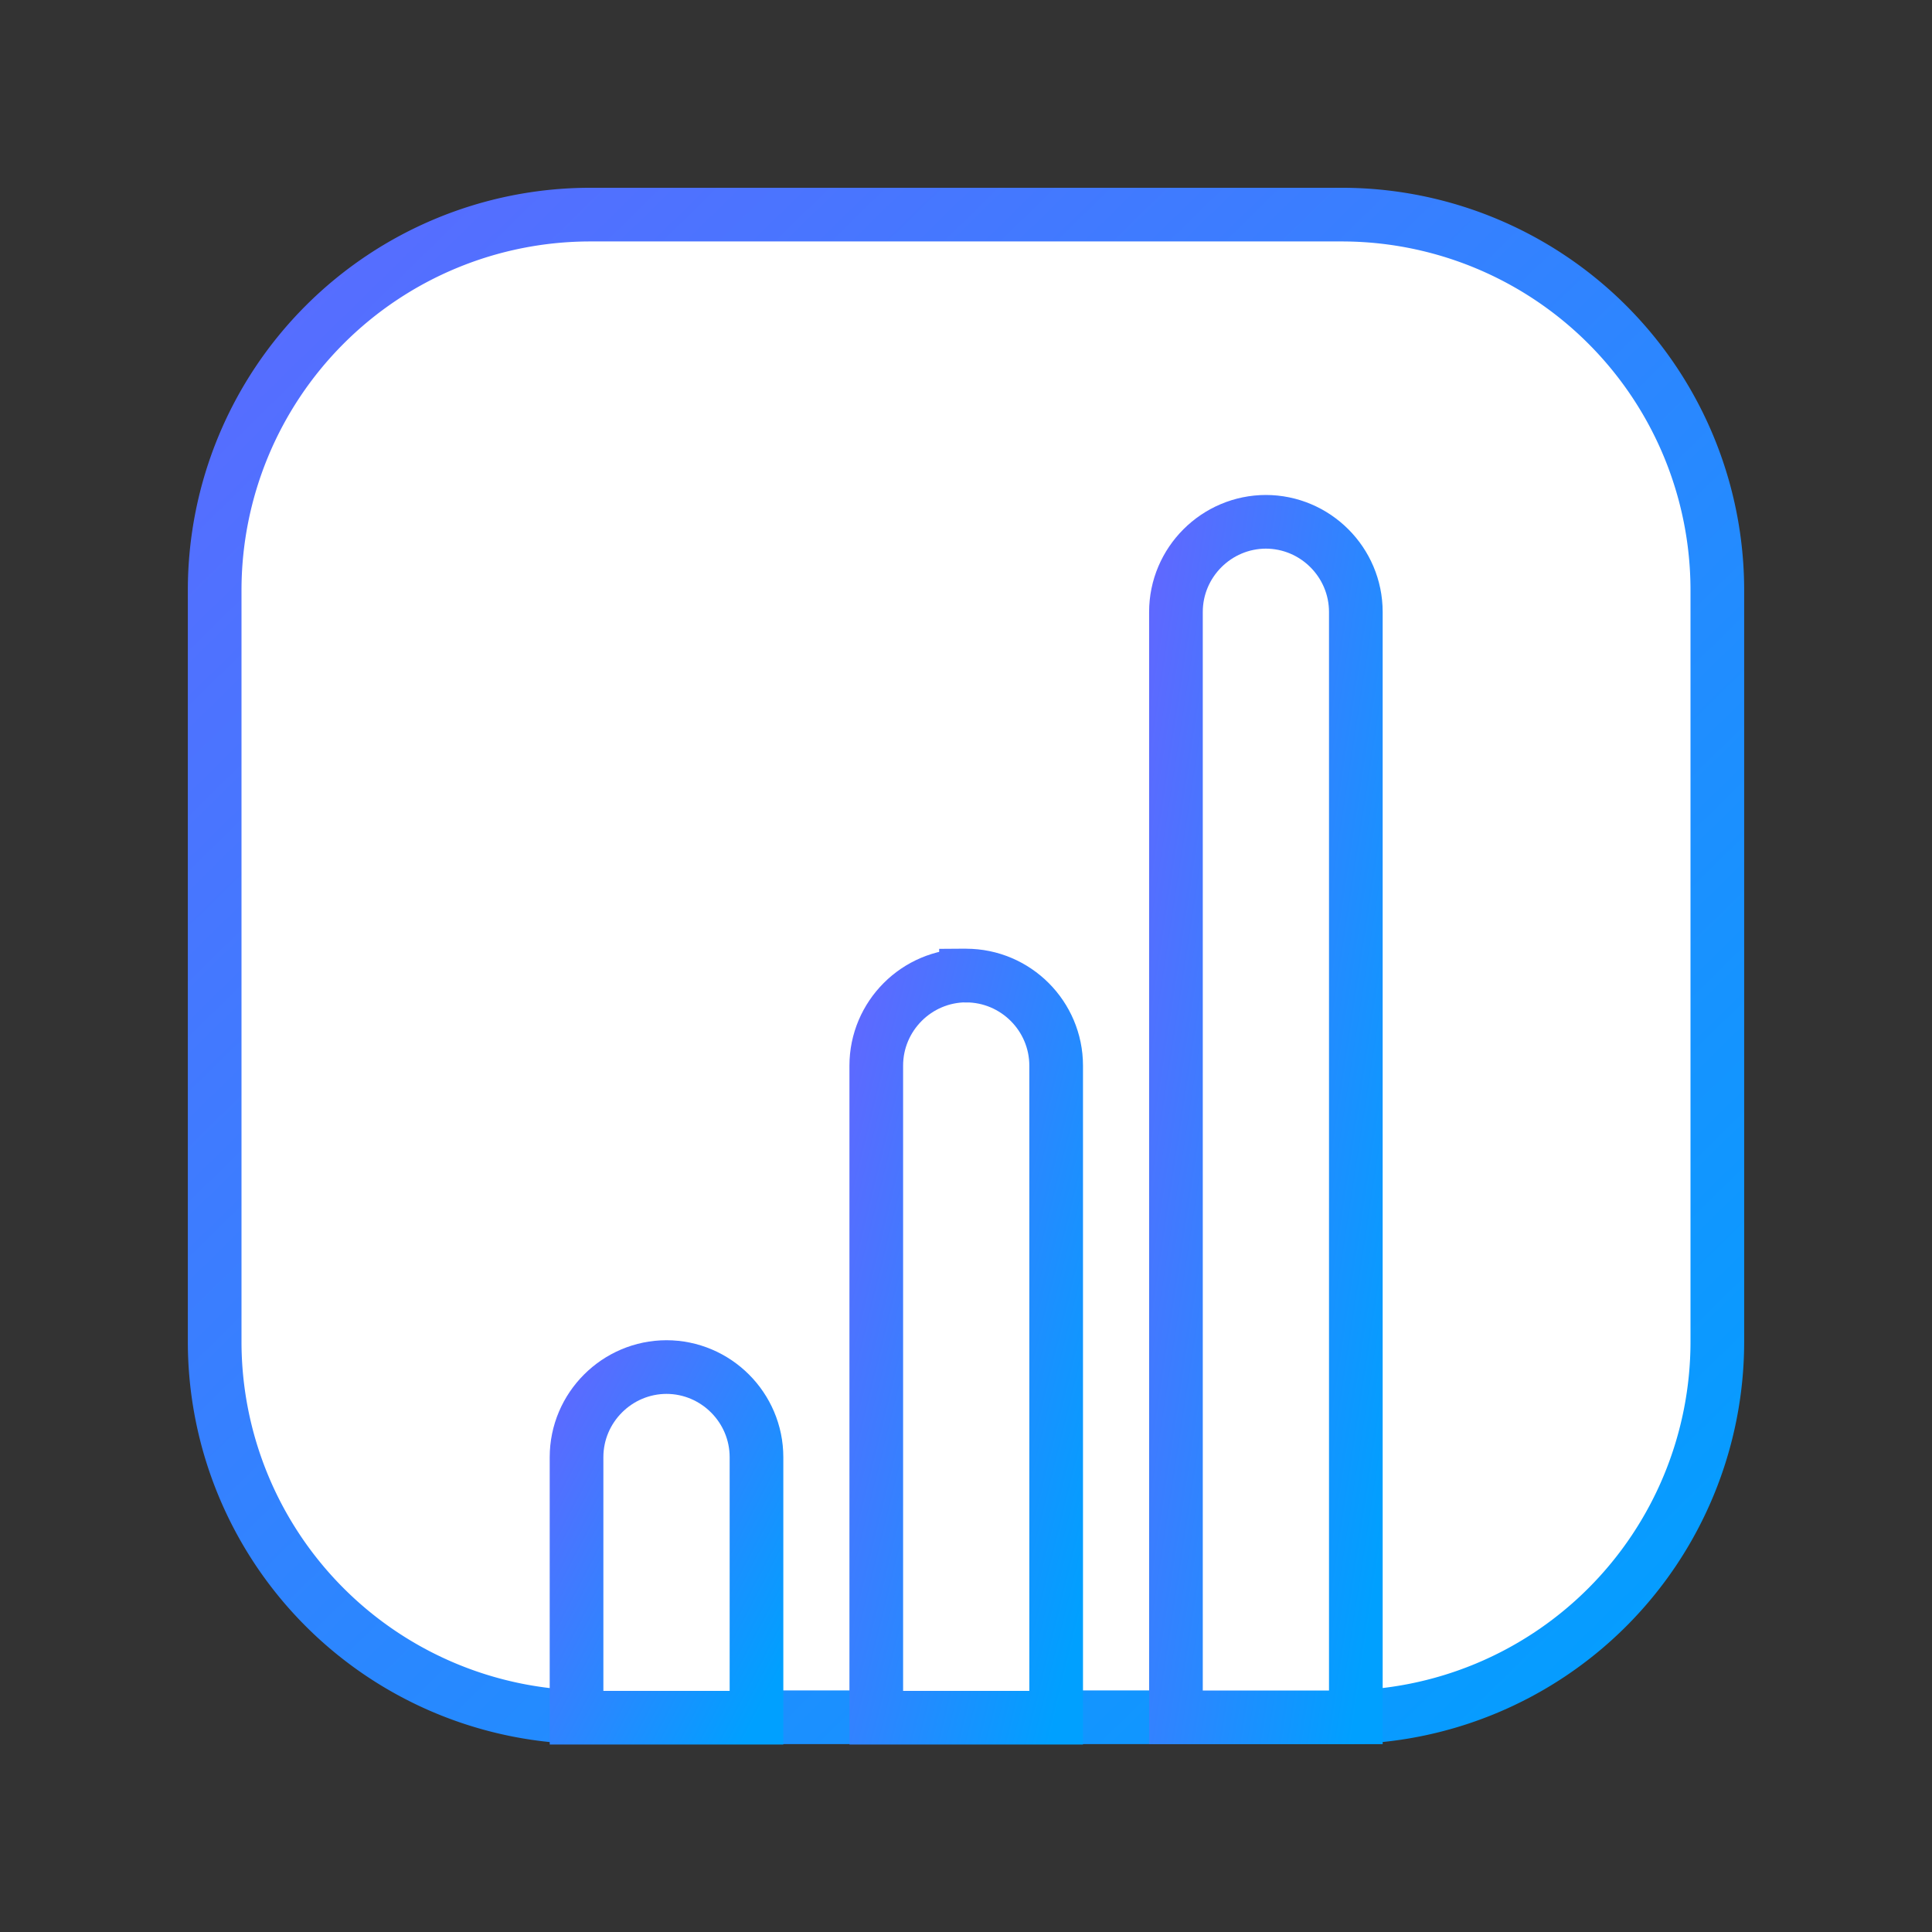
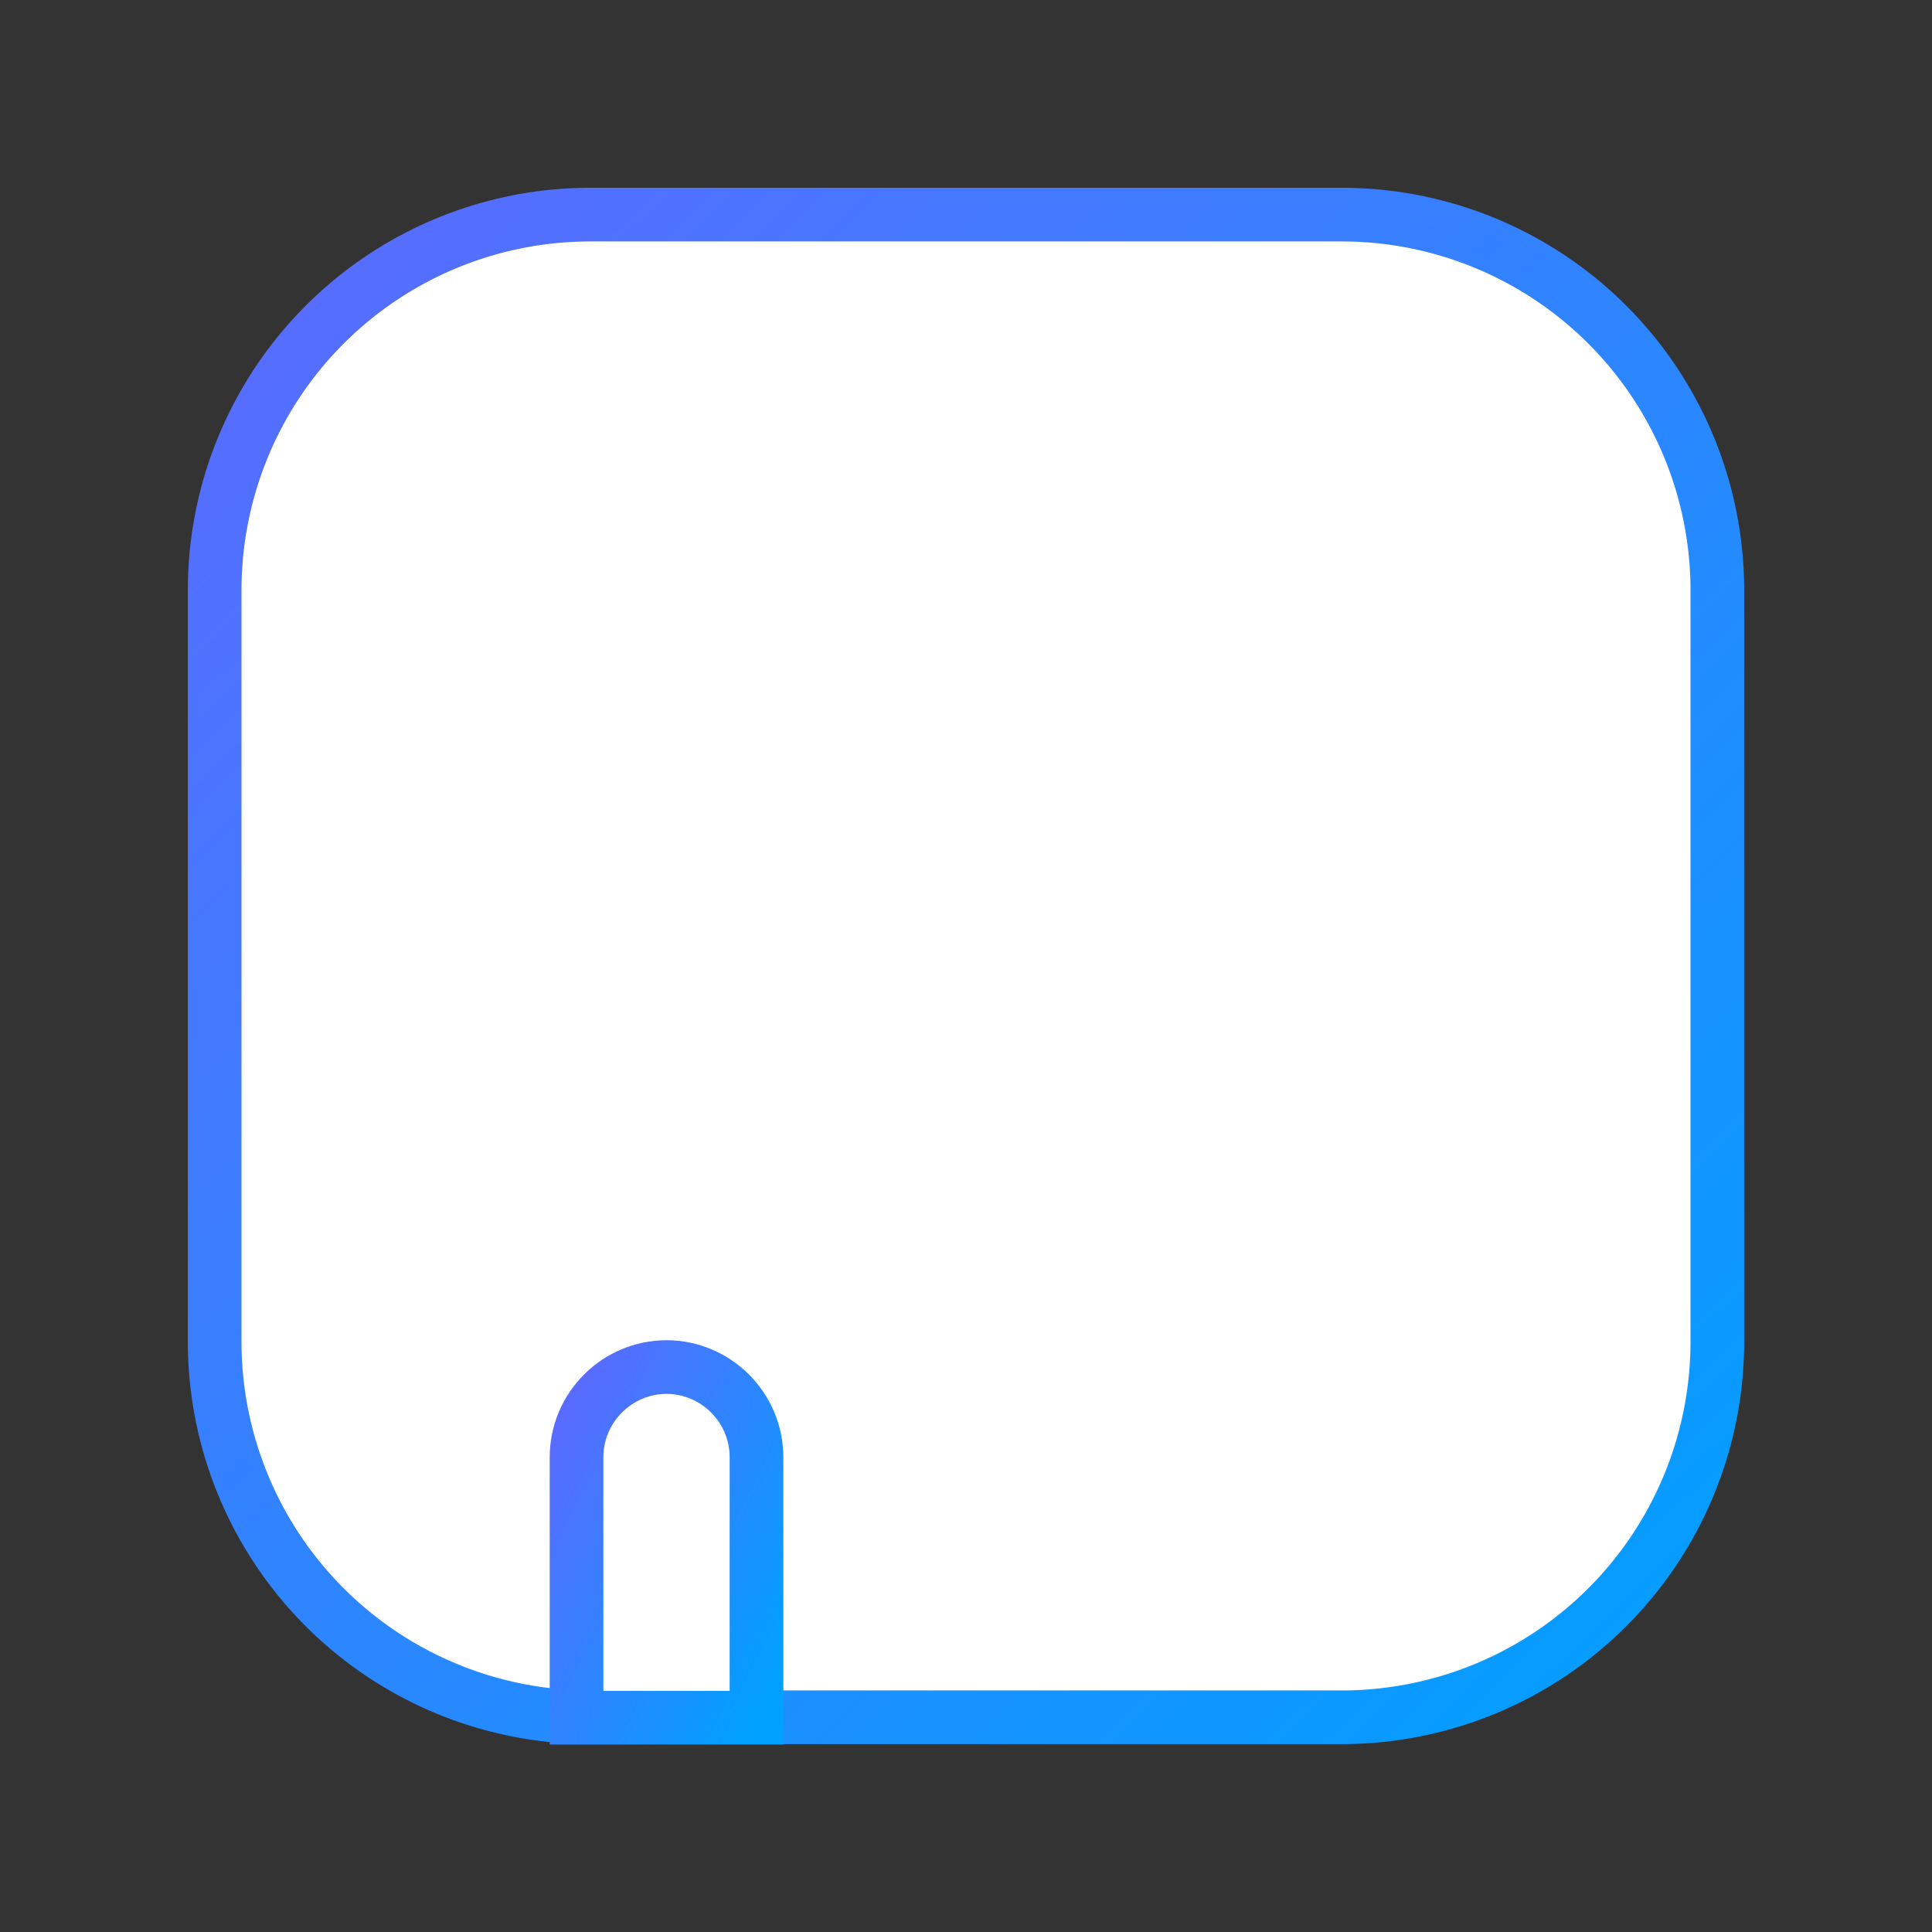
<svg xmlns="http://www.w3.org/2000/svg" width="36" height="36" fill="none" viewBox="0 0 36 36">
  <rect x="0" y="0" width="36" height="36" fill="#333333" stroke="none" />
  <path fill="#fff" stroke="url(#a)" stroke-miterlimit="10" d="M25 3.999H11a7 7 0 0 0-7 7v14a7 7 0 0 0 7 7h14a7 7 0 0 0 7-7v-14a7 7 0 0 0-7-7Z" />
  <path fill="#fff" stroke="url(#b)" stroke-miterlimit="10" d="M12.416 25.473c.925 0 1.68.755 1.68 1.68v4.854h-3.353v-4.854c0-.925.755-1.68 1.68-1.68h-.007Z" />
-   <path fill="#fff" stroke="url(#c)" stroke-miterlimit="10" d="M18 18.178c.926 0 1.68.754 1.68 1.68v12.149h-3.352v-12.15c0-.925.754-1.68 1.68-1.68H18Z" />
-   <path fill="#fff" stroke="url(#d)" stroke-miterlimit="10" d="M23.584 9.723c.926 0 1.68.755 1.68 1.68V32h-3.352V11.403c0-.925.755-1.68 1.68-1.68h-.008Z" />
  <defs>
    <linearGradient id="a" x1="32" x2="-13.733" y1="31.999" y2="-14.668" gradientUnits="userSpaceOnUse">
      <stop stop-color="#00A0FF" />
      <stop offset="1" stop-color="#9747FF" />
    </linearGradient>
    <linearGradient id="b" x1="14.096" x2="5.324" y1="32.007" y2="27.414" gradientUnits="userSpaceOnUse">
      <stop stop-color="#00A0FF" />
      <stop offset="1" stop-color="#9747FF" />
    </linearGradient>
    <linearGradient id="c" x1="19.68" x2="9.148" y1="32.007" y2="29.402" gradientUnits="userSpaceOnUse">
      <stop stop-color="#00A0FF" />
      <stop offset="1" stop-color="#9747FF" />
    </linearGradient>
    <linearGradient id="d" x1="25.264" x2="14.346" y1="31.999" y2="30.322" gradientUnits="userSpaceOnUse">
      <stop stop-color="#00A0FF" />
      <stop offset="1" stop-color="#9747FF" />
    </linearGradient>
  </defs>
</svg>